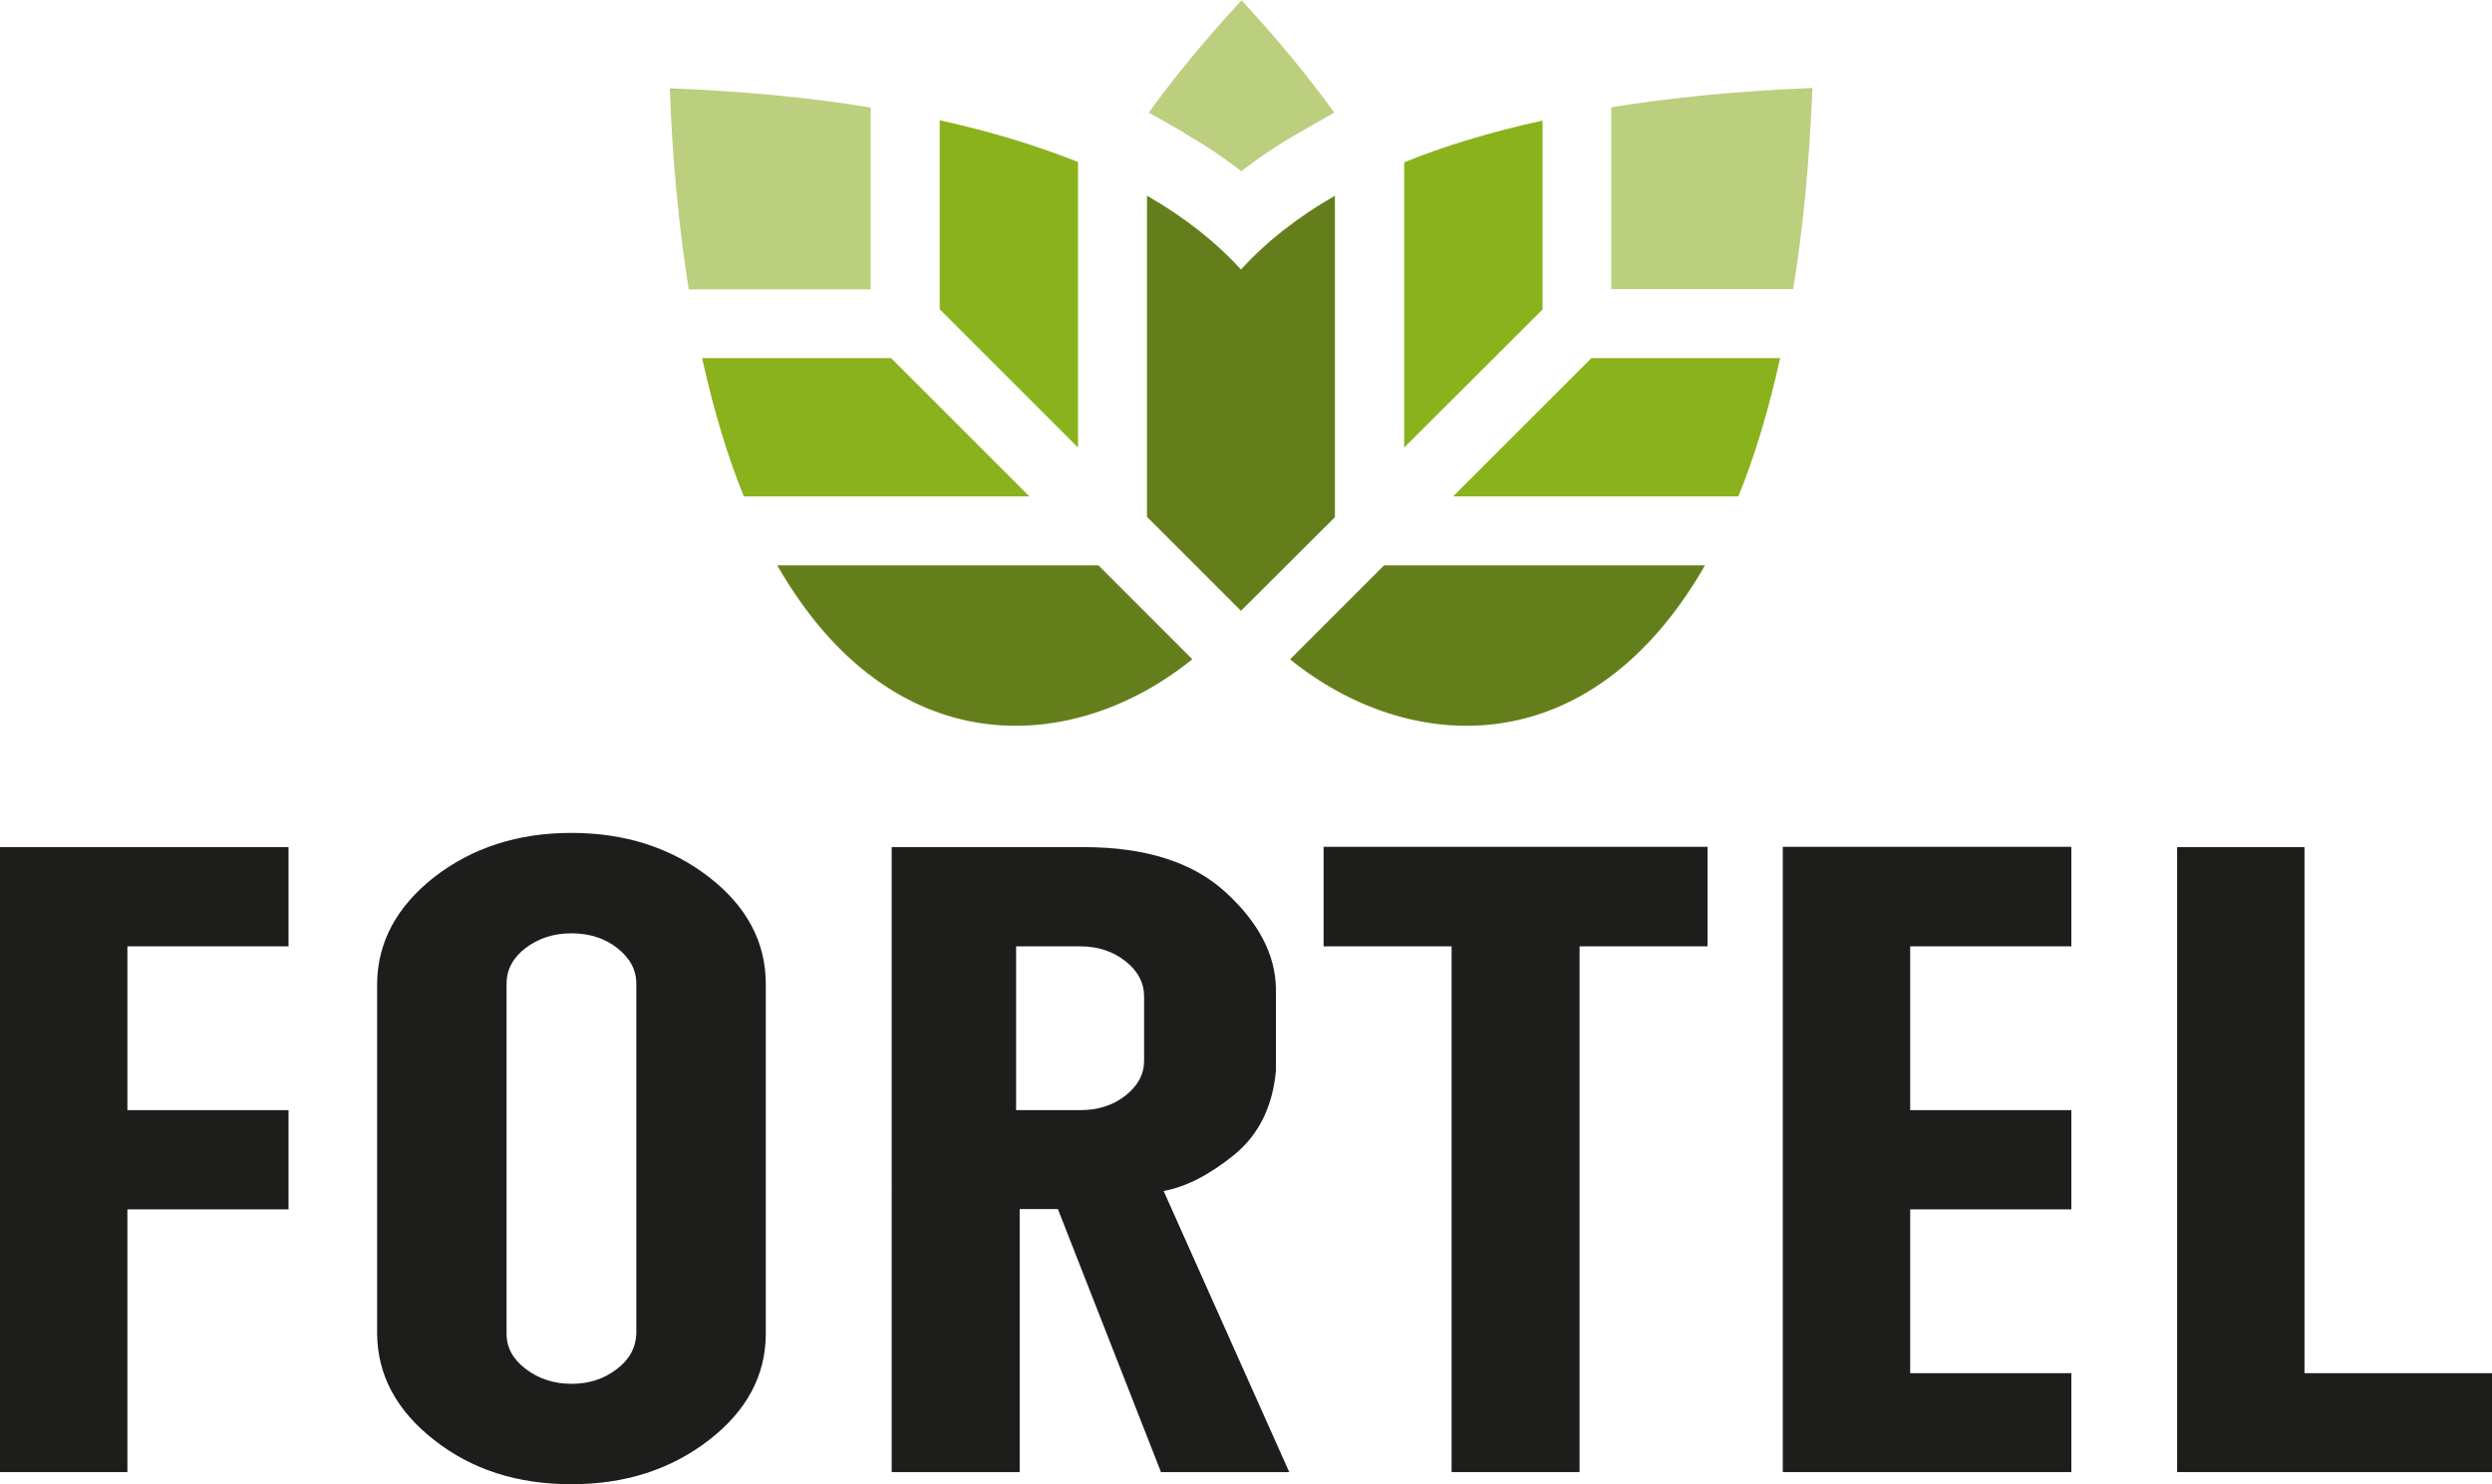
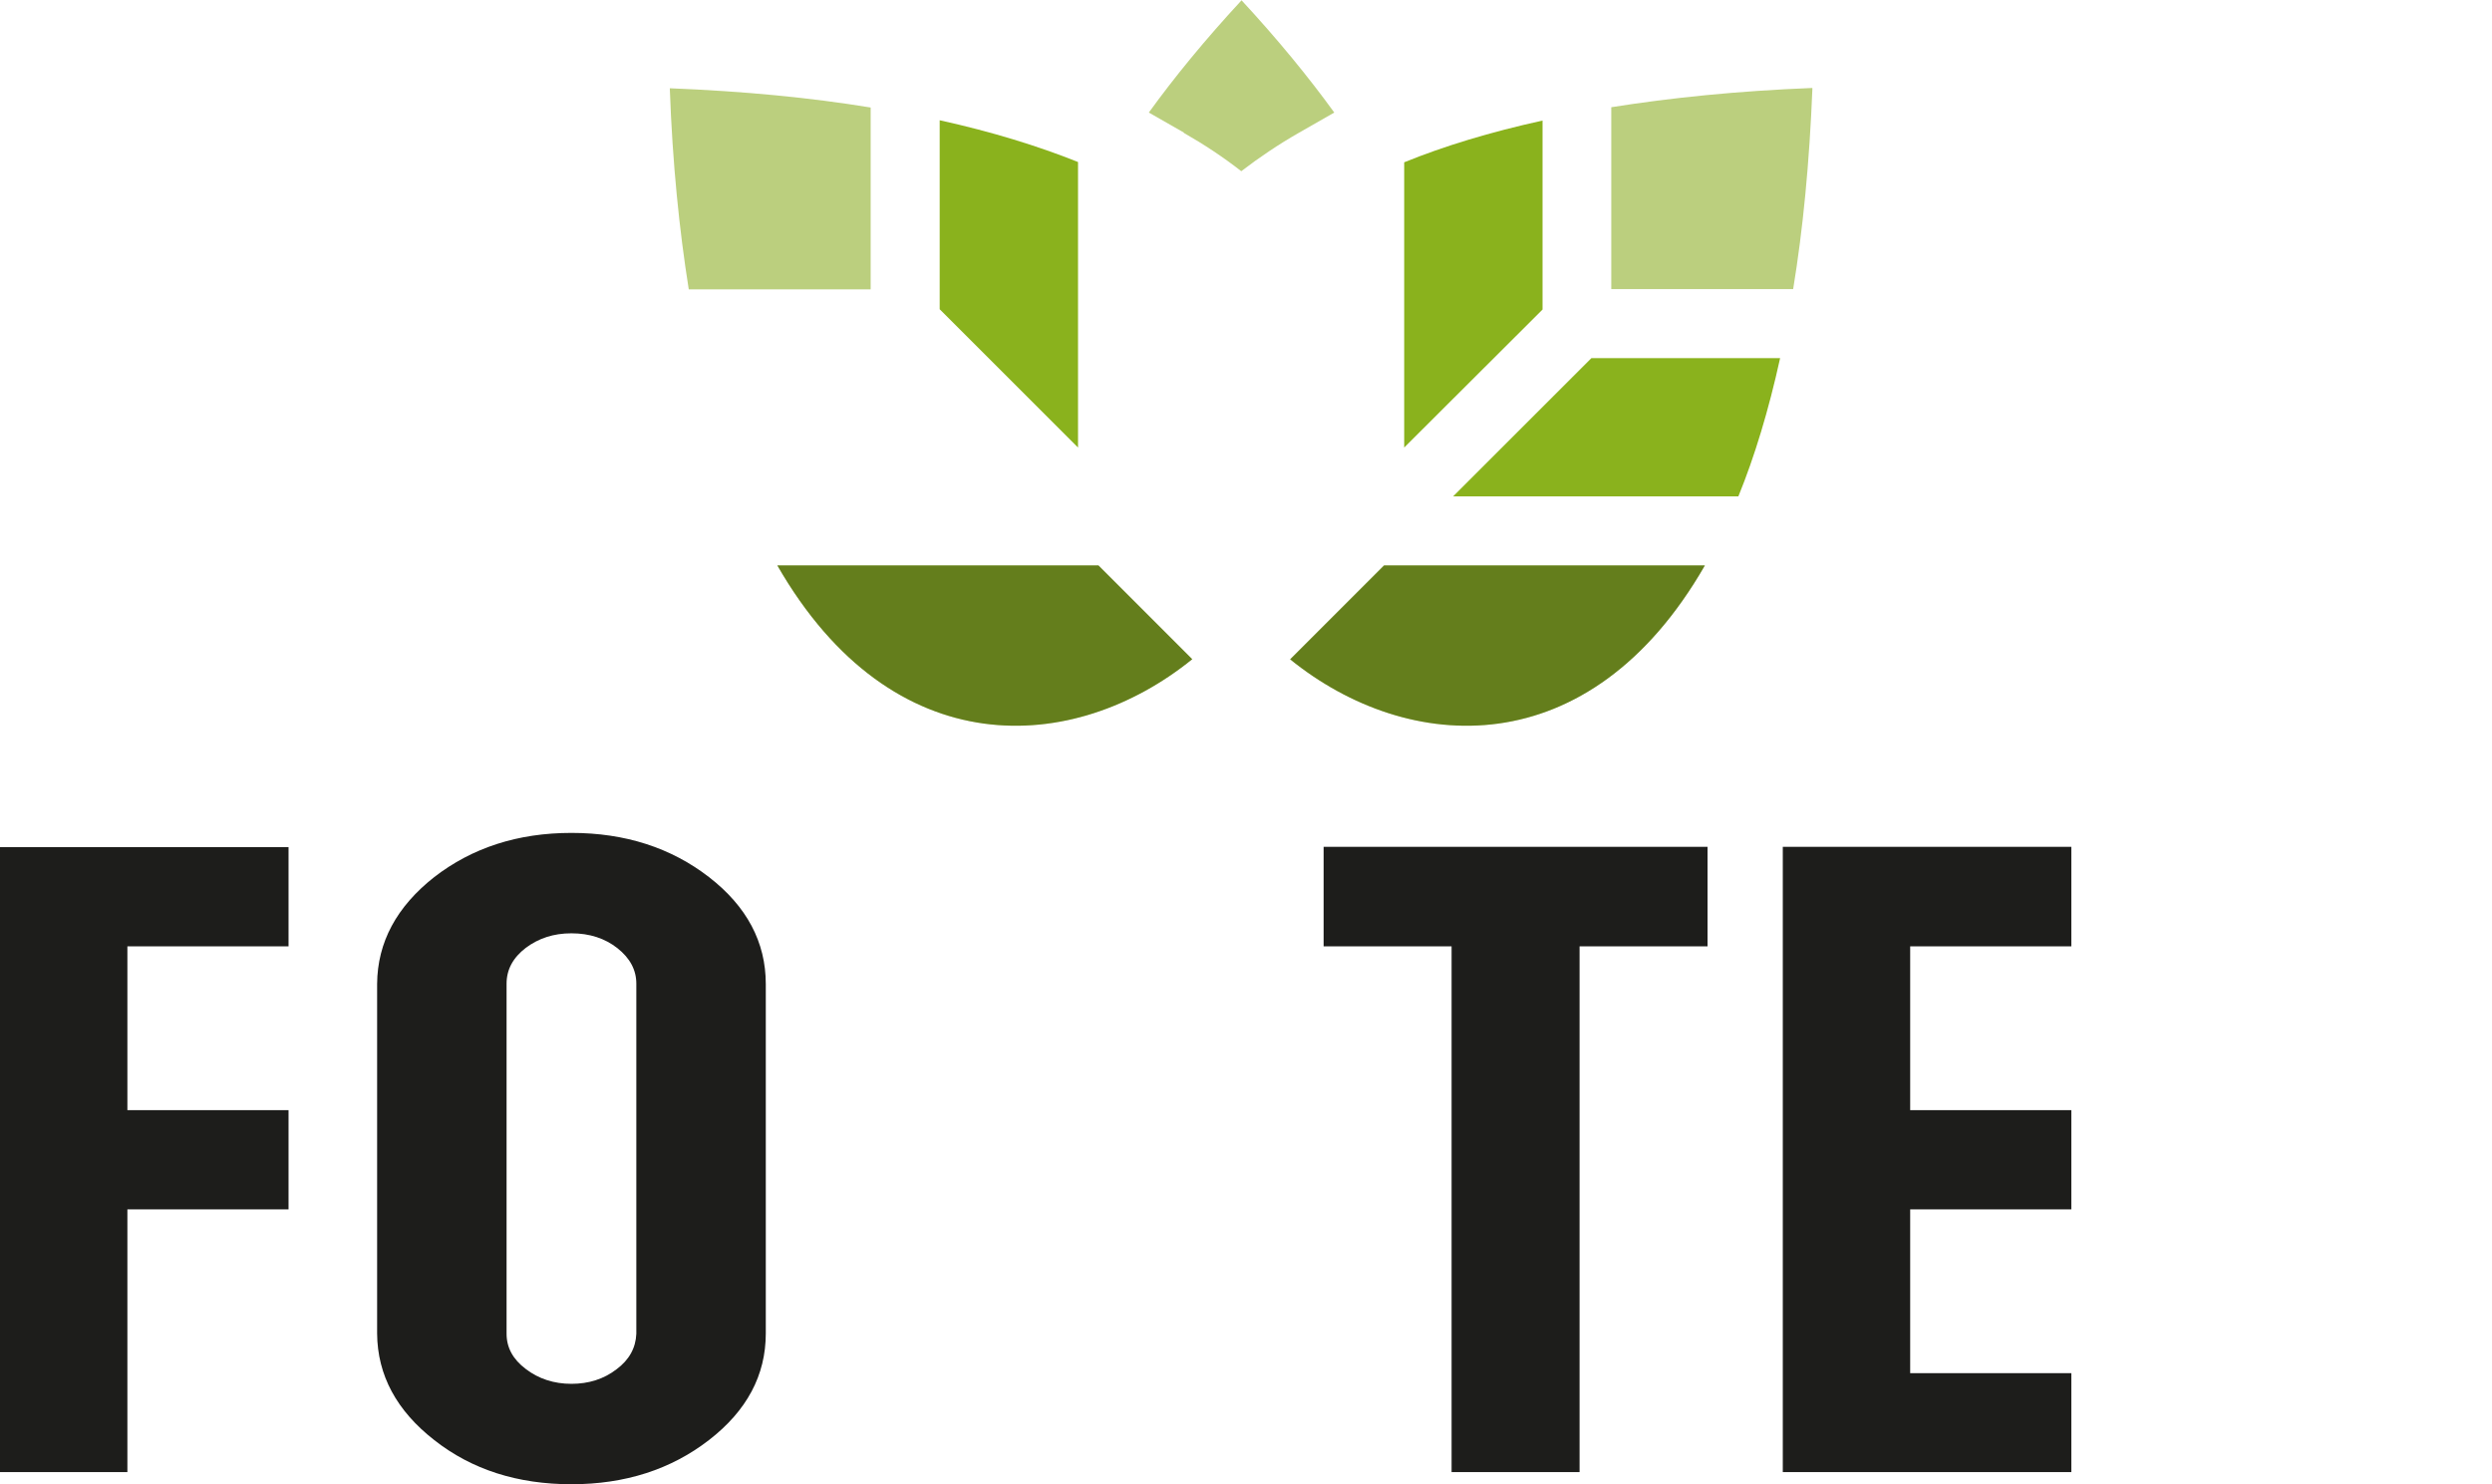
<svg xmlns="http://www.w3.org/2000/svg" viewBox="0 0 84.12 50.11">
  <defs>
    <style>.cls-1{fill:none;}.cls-2{clip-path:url(#clippath);}.cls-3,.cls-4{fill:#1d1d1b;}.cls-5{clip-path:url(#clippath-1);}.cls-6{clip-path:url(#clippath-4);}.cls-7{clip-path:url(#clippath-3);}.cls-8{clip-path:url(#clippath-2);}.cls-9{clip-path:url(#clippath-5);}.cls-4,.cls-10,.cls-11{fill-rule:evenodd;}.cls-10{fill:#bbcf7e;}.cls-11{fill:#8ab21d;}.cls-12{isolation:isolate;}.cls-13{mix-blend-mode:multiply;opacity:.35;}</style>
    <clipPath id="clippath">
      <rect class="cls-1" x="43.55" y="19.09" width="14" height="5.41" />
    </clipPath>
    <clipPath id="clippath-1">
      <rect class="cls-1" x="43.55" y="19.09" width="14" height="5.41" />
    </clipPath>
    <clipPath id="clippath-2">
      <rect class="cls-1" x="26.24" y="19.09" width="14" height="5.41" />
    </clipPath>
    <clipPath id="clippath-3">
      <rect class="cls-1" x="26.24" y="19.09" width="14" height="5.41" />
    </clipPath>
    <clipPath id="clippath-4">
      <rect class="cls-1" x="38.72" y="6.61" width="6.34" height="14" />
    </clipPath>
    <clipPath id="clippath-5">
-       <rect class="cls-1" x="38.72" y="6.61" width="6.34" height="14" />
-     </clipPath>
+       </clipPath>
  </defs>
  <g class="cls-12">
    <g id="Vrstva_2">
      <g id="Vrstva_1-2">
        <g>
          <polygon class="cls-3" points="0 28.6 0 49.7 4.3 49.7 4.3 40.83 9.74 40.83 9.74 37.48 4.3 37.48 4.3 31.95 9.74 31.95 9.74 28.6 0 28.6" />
          <g>
            <path class="cls-3" d="M19.29,28.12c1.81,0,3.36,.5,4.64,1.49,1.28,.99,1.92,2.2,1.92,3.61v11.8c0,1.41-.64,2.61-1.92,3.6-1.28,.99-2.83,1.49-4.64,1.49s-3.36-.49-4.63-1.49c-1.27-.99-1.92-2.19-1.93-3.6v-11.8c.01-1.41,.66-2.61,1.93-3.61,1.28-.99,2.82-1.49,4.63-1.49m0,18.6c.58,0,1.09-.16,1.52-.49,.43-.32,.65-.72,.67-1.2v-11.82c0-.46-.21-.86-.64-1.2-.42-.33-.94-.5-1.55-.5s-1.11,.17-1.54,.49c-.43,.33-.65,.73-.65,1.21v11.82c0,.46,.21,.86,.65,1.19,.43,.33,.95,.5,1.54,.5" />
-             <path class="cls-3" d="M39.19,49.7l-3.48-8.88h-1.29v8.88h-4.32V28.6h6.49c2.08,0,3.68,.51,4.79,1.53,1.11,1.02,1.67,2.1,1.69,3.24v2.78c-.11,1.22-.59,2.17-1.41,2.84-.83,.67-1.62,1.08-2.38,1.22l4.24,9.49h-4.32Zm-4.89-12.22h2.17c.59,0,1.1-.16,1.52-.49,.42-.33,.63-.72,.63-1.18v-2.17c0-.46-.21-.86-.63-1.19-.42-.33-.93-.5-1.52-.5h-2.17v5.53Z" />
            <polygon class="cls-3" points="57.64 31.95 53.32 31.95 53.32 49.7 49 49.7 49 31.95 44.68 31.95 44.68 28.59 57.64 28.59 57.64 31.95" />
            <polygon class="cls-3" points="64.48 31.95 64.48 37.48 69.92 37.48 69.92 40.83 64.48 40.83 64.48 46.36 69.92 46.36 69.92 49.7 60.18 49.7 60.18 28.59 69.92 28.59 69.92 31.95 64.48 31.95" />
-             <polygon class="cls-3" points="84.12 46.36 84.12 49.7 73.49 49.7 73.49 28.6 77.79 28.6 77.79 46.36 84.12 46.36" />
            <path class="cls-11" d="M47.4,5.48c1.35-.55,2.9-1.02,4.67-1.41v6.38l-4.67,4.66V5.48Z" />
            <path class="cls-11" d="M57.55,19.09c-3.9,6.79-10.02,6.39-14,3.17l3.17-3.17h10.84Z" />
            <path class="cls-11" d="M60.09,12.09c-.39,1.77-.86,3.32-1.41,4.67h-9.63s4.67-4.67,4.67-4.67h6.38Z" />
            <path class="cls-10" d="M61.18,2.98c-.1,2.52-.32,4.77-.65,6.78h-6.14V3.62c2.01-.32,4.26-.55,6.78-.65" />
-             <path class="cls-11" d="M25.11,16.76c-.55-1.35-1.02-2.9-1.41-4.67h6.38l4.67,4.67h-9.64Z" />
            <path class="cls-11" d="M40.24,22.26c-3.98,3.22-10.1,3.62-14-3.17h10.84l3.17,3.17Z" />
-             <path class="cls-11" d="M41.89,9.1c-.81-.89-1.85-1.73-3.17-2.49v10.84l3.17,3.17s0,0,0,0h0s3.17-3.16,3.17-3.16V6.61c-1.32,.76-2.36,1.6-3.17,2.49" />
            <path class="cls-11" d="M31.72,4.06c1.77,.39,3.32,.87,4.67,1.41V15.11l-4.67-4.67V4.06Z" />
            <path class="cls-10" d="M22.61,2.98c2.52,.1,4.77,.32,6.78,.65v6.14h-6.14c-.32-2.01-.55-4.26-.64-6.78" />
            <path class="cls-10" d="M39.95,4.48c.7,.4,1.35,.83,1.95,1.3,.6-.46,1.25-.9,1.95-1.3l1.19-.68c-.87-1.2-1.9-2.46-3.13-3.79-1.24,1.34-2.27,2.6-3.13,3.79l1.19,.68Z" />
            <g class="cls-13">
              <g class="cls-2">
                <g class="cls-5">
                  <path class="cls-4" d="M57.55,19.09c-3.9,6.79-10.02,6.39-14,3.17l3.17-3.17h10.84Z" />
                </g>
              </g>
            </g>
            <g class="cls-13">
              <g class="cls-8">
                <g class="cls-7">
                  <path class="cls-4" d="M40.24,22.26c-3.98,3.22-10.1,3.62-14-3.17h10.84l3.17,3.17Z" />
                </g>
              </g>
            </g>
            <g class="cls-13">
              <g class="cls-6">
                <g class="cls-9">
                  <path class="cls-4" d="M41.89,9.1c-.81-.89-1.85-1.73-3.17-2.49v10.84l3.17,3.17s0,0,0,0h0s3.17-3.16,3.17-3.16V6.61c-1.32,.76-2.36,1.6-3.17,2.49" />
                </g>
              </g>
            </g>
          </g>
        </g>
      </g>
    </g>
  </g>
</svg>